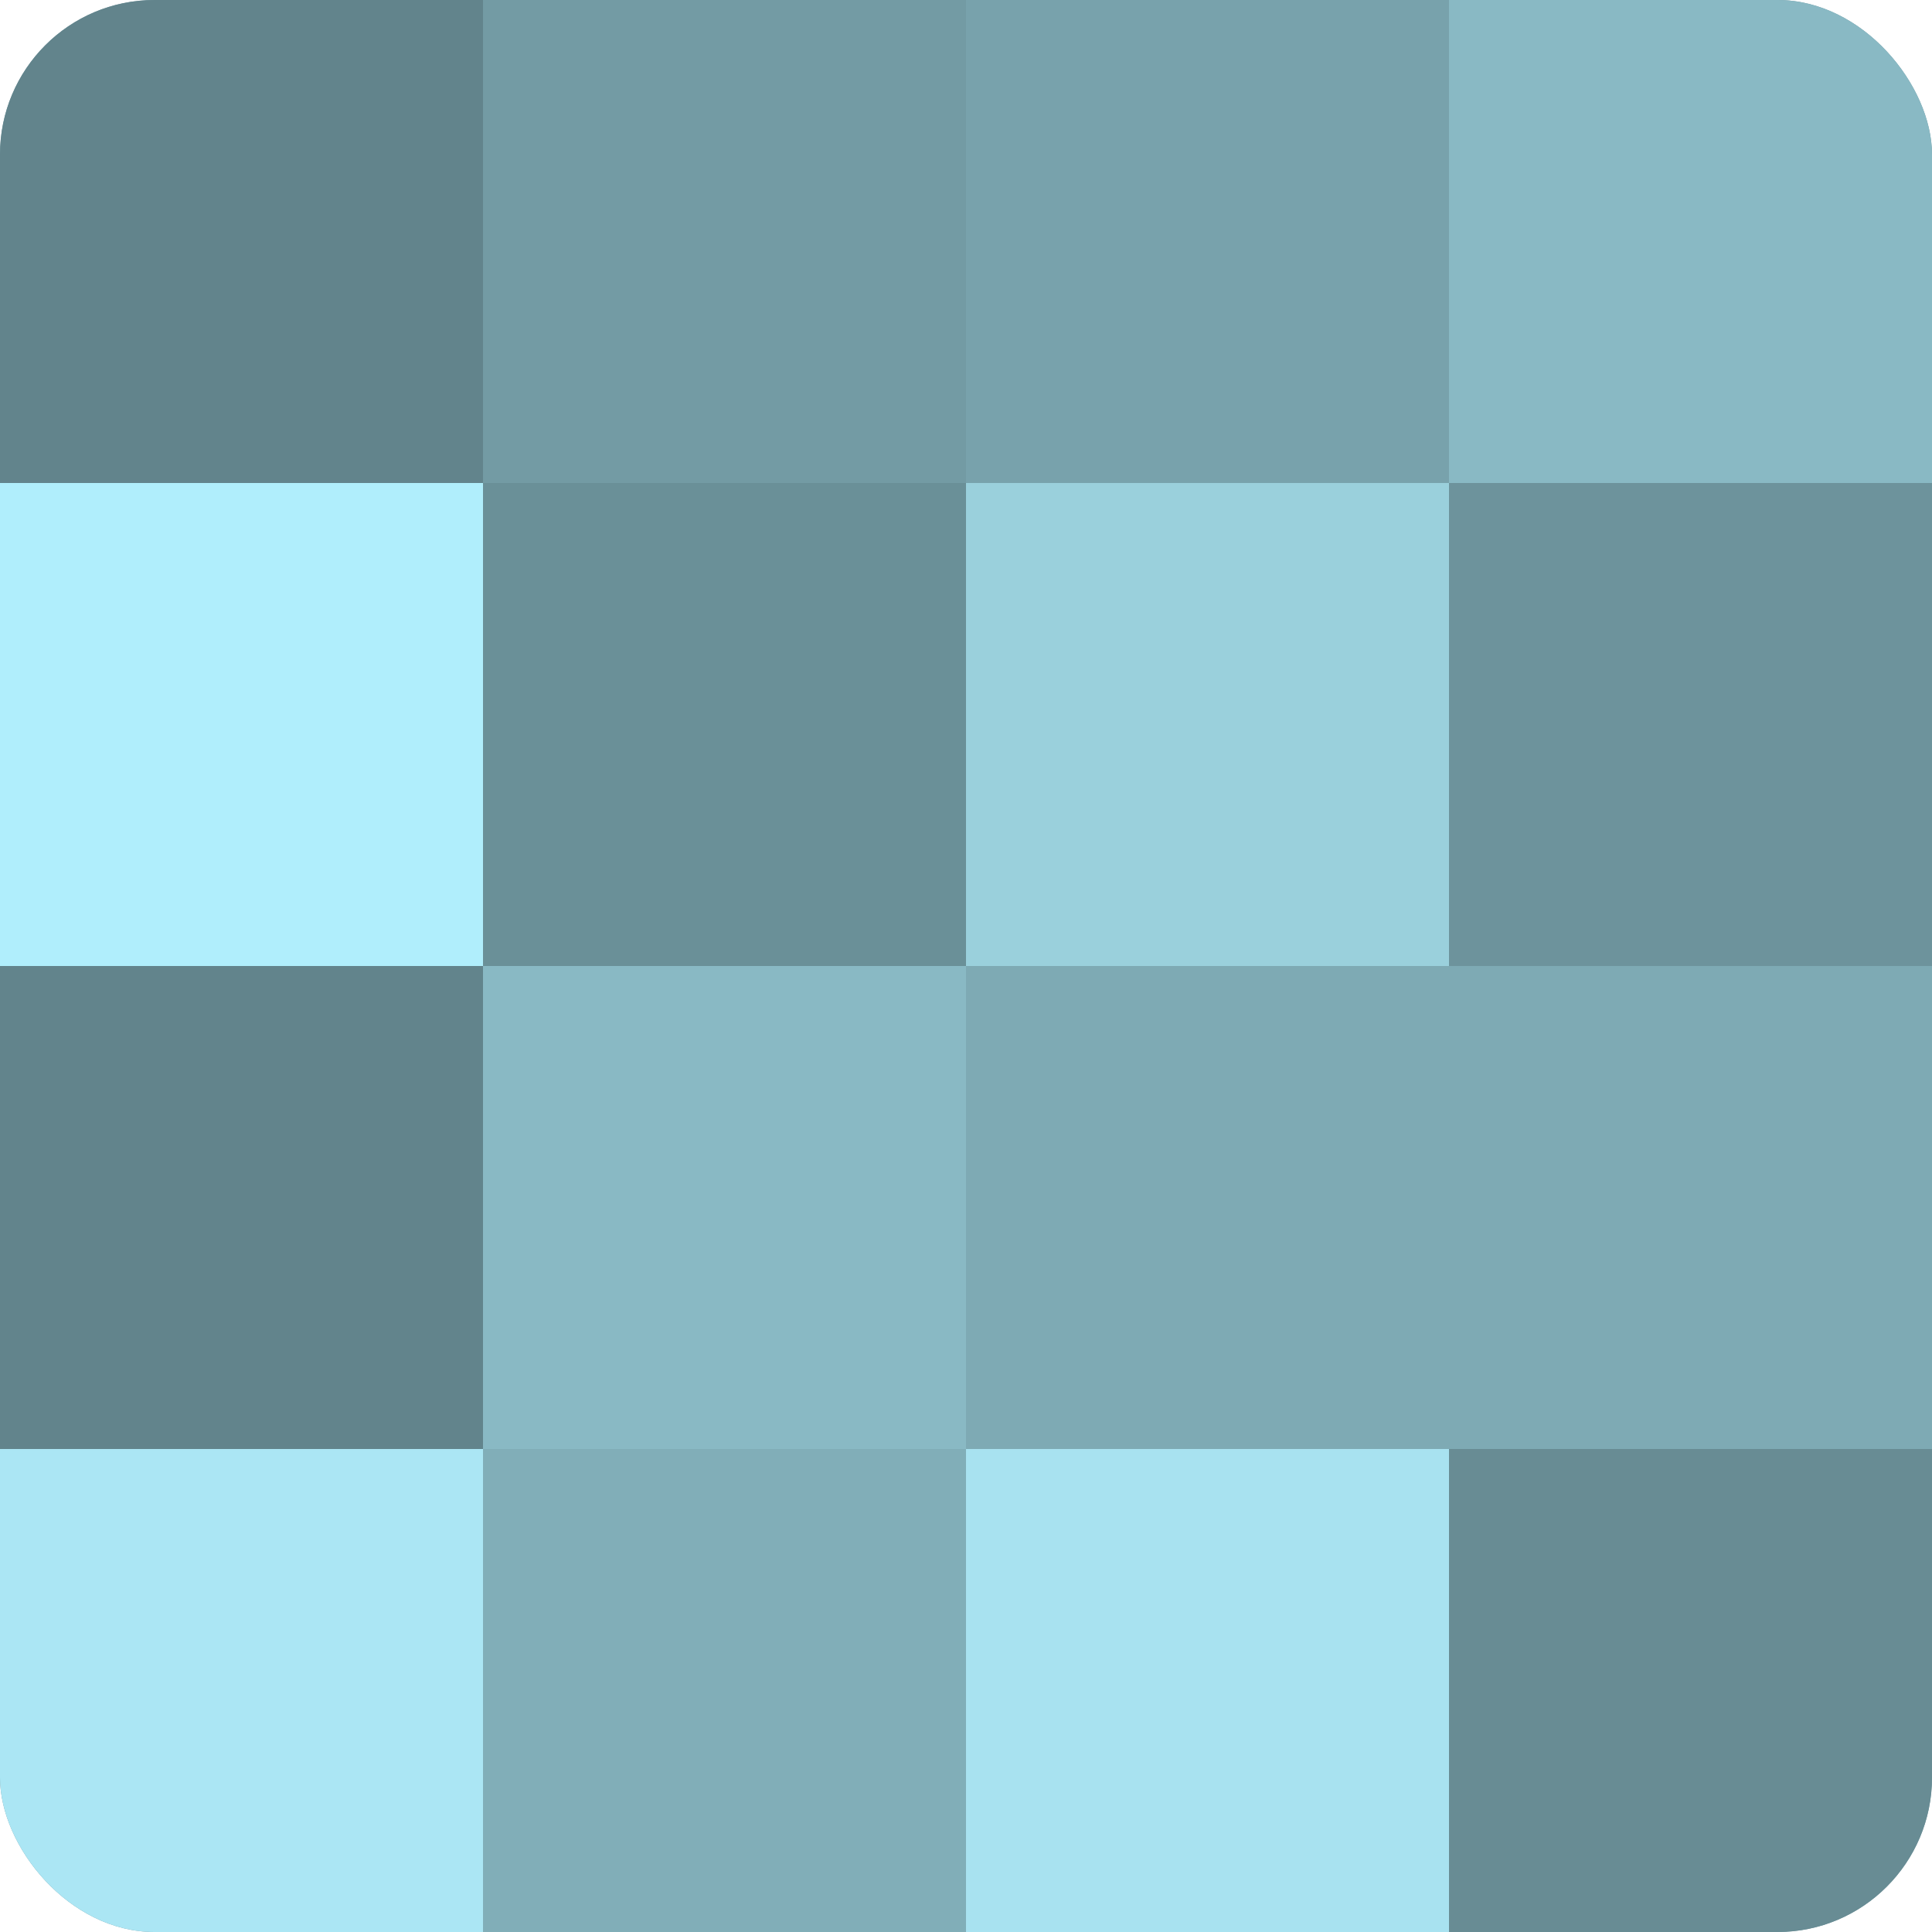
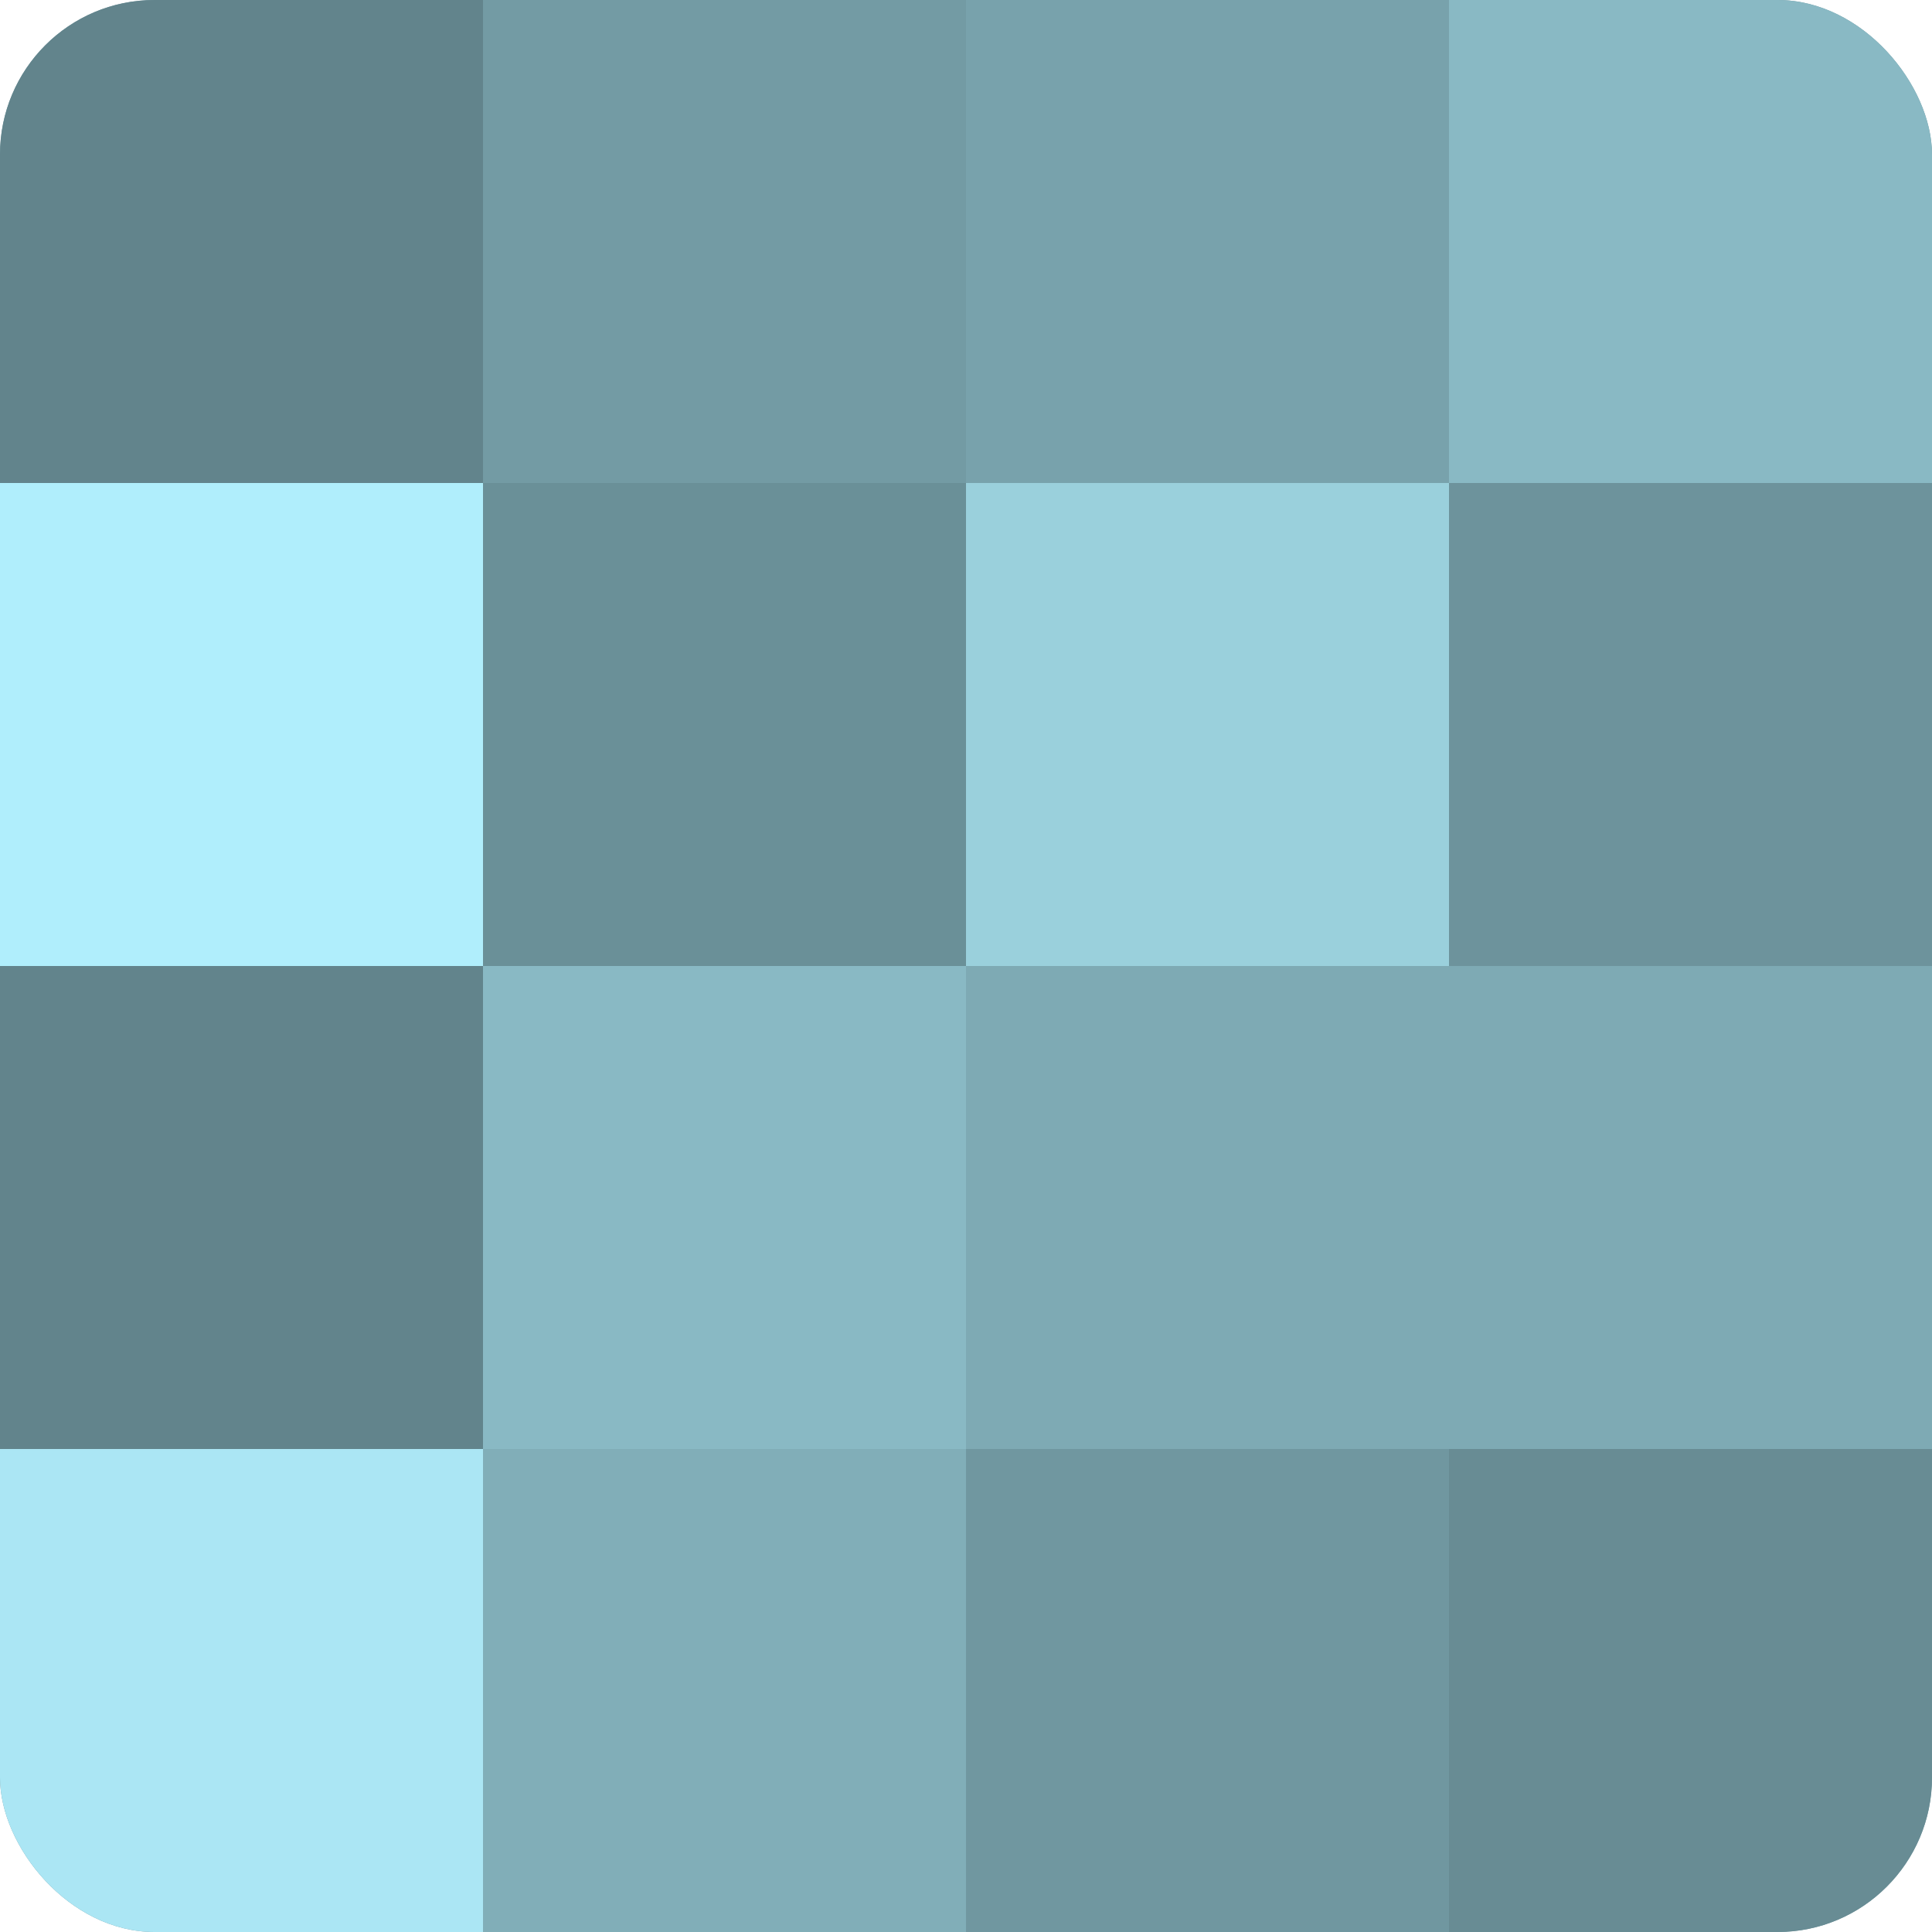
<svg xmlns="http://www.w3.org/2000/svg" width="60" height="60" viewBox="0 0 100 100" preserveAspectRatio="xMidYMid meet">
  <defs>
    <clipPath id="c" width="100" height="100">
      <rect width="100" height="100" rx="8" ry="8" />
    </clipPath>
  </defs>
  <g clip-path="url(#c)">
    <rect width="100" height="100" fill="#7097a0" />
    <rect width="25" height="25" fill="#62848c" />
    <rect y="25" width="25" height="25" fill="#b0eefc" />
    <rect y="50" width="25" height="25" fill="#62848c" />
    <rect y="75" width="25" height="25" fill="#abe6f4" />
    <rect x="25" width="25" height="25" fill="#739ba4" />
    <rect x="25" y="25" width="25" height="25" fill="#6a9098" />
    <rect x="25" y="50" width="25" height="25" fill="#89b9c4" />
    <rect x="25" y="75" width="25" height="25" fill="#81aeb8" />
    <rect x="50" width="25" height="25" fill="#78a2ac" />
    <rect x="50" y="25" width="25" height="25" fill="#9ad0dc" />
    <rect x="50" y="50" width="25" height="25" fill="#7eaab4" />
-     <rect x="50" y="75" width="25" height="25" fill="#a8e2f0" />
    <rect x="75" width="25" height="25" fill="#89b9c4" />
    <rect x="75" y="25" width="25" height="25" fill="#6d939c" />
    <rect x="75" y="50" width="25" height="25" fill="#7eaab4" />
    <rect x="75" y="75" width="25" height="25" fill="#688c94" />
  </g>
</svg>